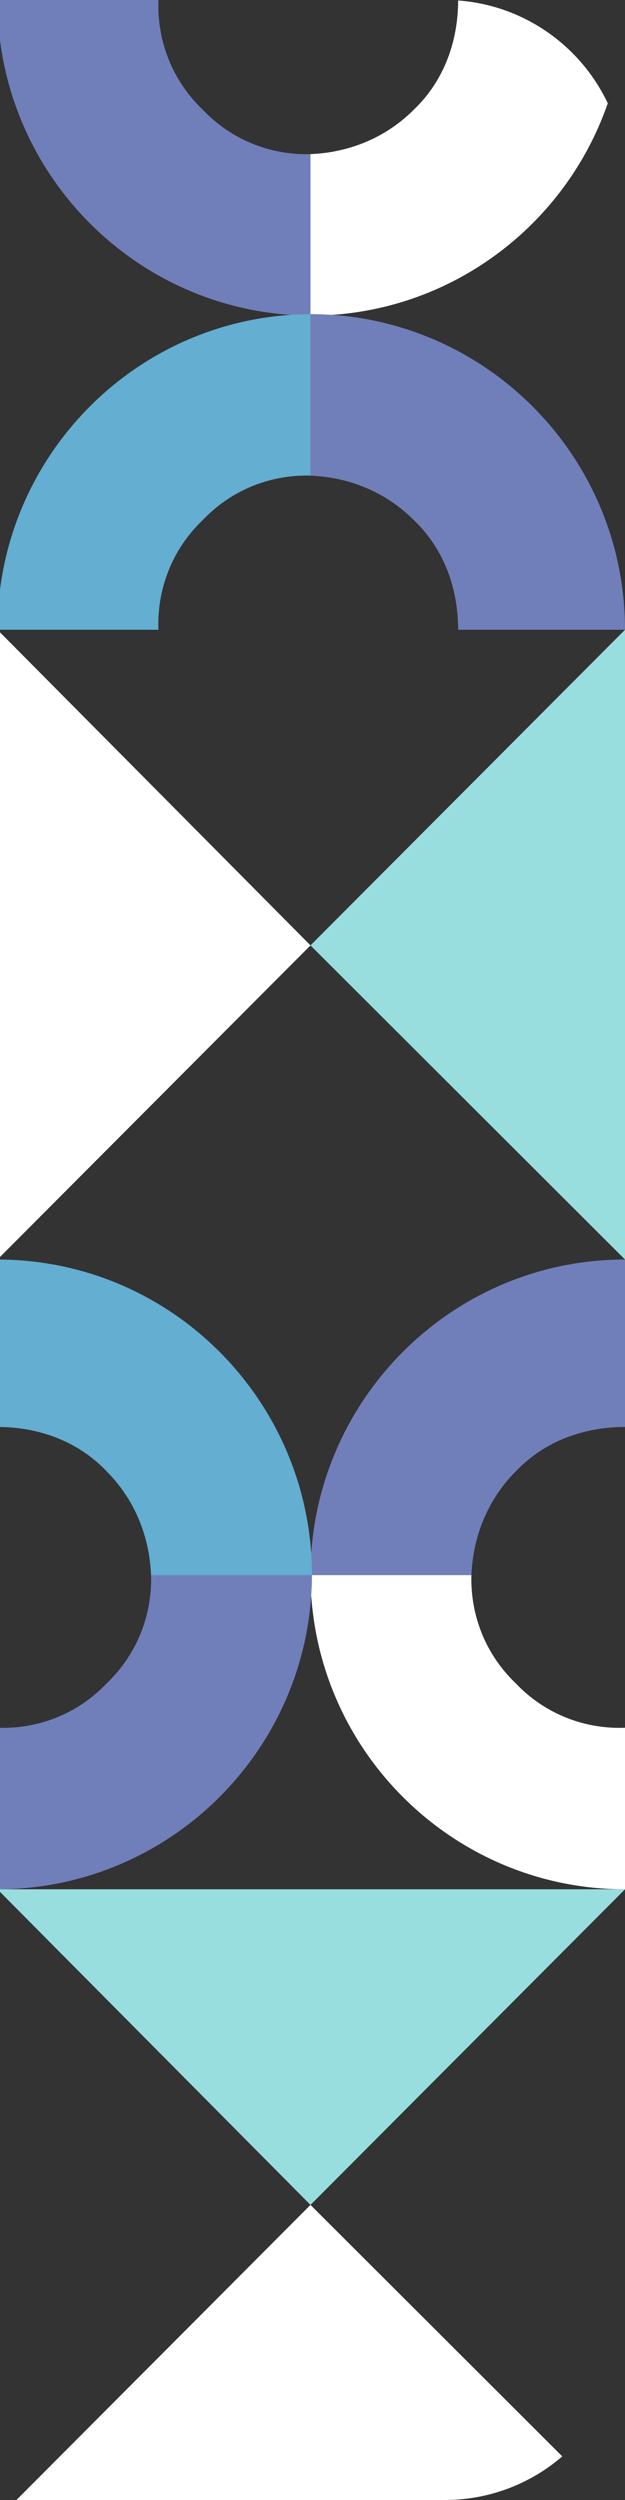
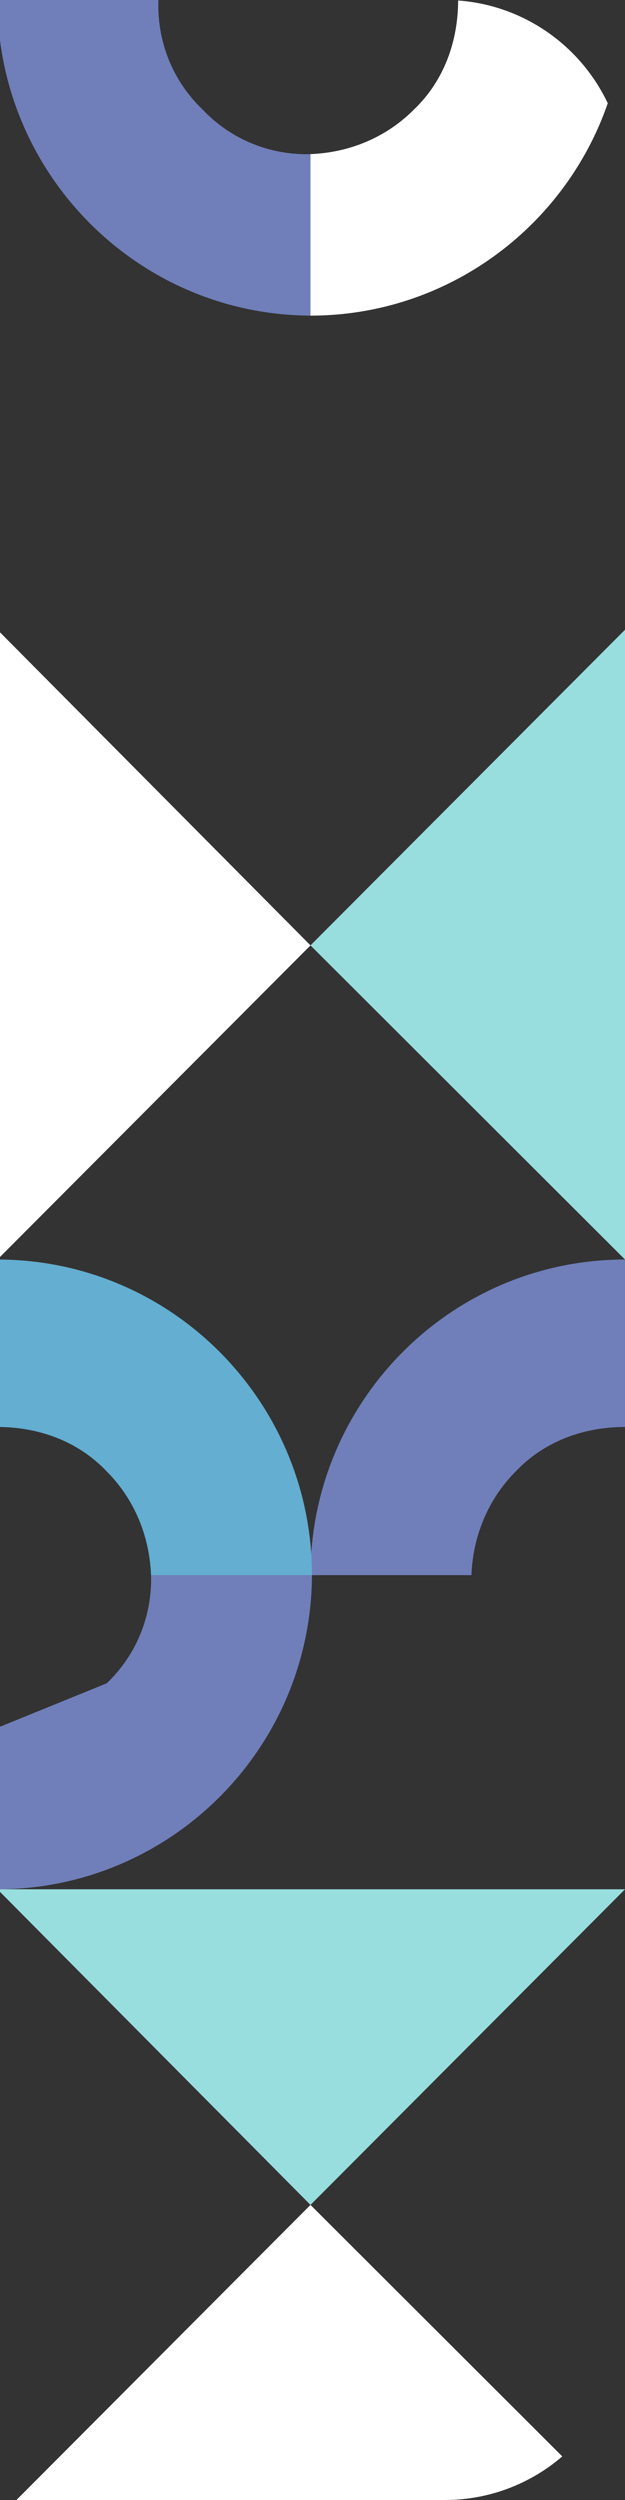
<svg xmlns="http://www.w3.org/2000/svg" width="104" height="416" viewBox="0 0 104 416" fill="none">
  <rect x="0" y="0" width="104" height="416" fill="#333333" stroke="none" />
  <g clip-path="url(#clip0_352_1452)">
    <path d="M51.665 157.312L104 209.585L104 104.793L51.665 157.312Z" fill="#99DEDF" />
    <path d="M51.666 157.312L-0.423 209.585L-0.423 104.793L51.666 157.312Z" fill="white" />
    <path d="M51.665 366.897L-0.425 314.378L104 314.378L51.665 366.897Z" fill="#99DEDF" />
    <path d="M51.665 366.898L-0.425 419.171L104 419.171L51.665 366.898Z" fill="white" />
-     <path d="M104 287.501L104 314.378C75.252 314.378 51.665 290.953 51.665 261.858L78.447 261.858C78.201 268.515 80.658 275.173 85.818 280.104C90.732 285.282 97.366 287.748 104 287.501Z" fill="white" />
    <path d="M78.447 262.105L51.665 262.105C51.665 233.256 75.007 209.585 104 209.585L104 237.448C97.366 237.448 90.732 239.667 85.818 244.845C81.15 249.53 78.692 255.694 78.447 262.105Z" fill="#707FB9" />
-     <path d="M-0.423 287.501L-0.423 314.378C28.324 314.378 51.912 290.953 51.912 261.858L25.13 261.858C25.376 268.515 22.919 275.173 17.759 280.104C12.845 285.282 6.211 287.748 -0.423 287.501Z" fill="#707FB9" />
+     <path d="M-0.423 287.501L-0.423 314.378C28.324 314.378 51.912 290.953 51.912 261.858L25.13 261.858C25.376 268.515 22.919 275.173 17.759 280.104Z" fill="#707FB9" />
    <path d="M25.13 262.105L51.912 262.105C51.912 233.256 28.57 209.585 -0.423 209.585L-0.423 237.447C6.211 237.448 12.845 239.667 17.759 244.845C22.427 249.529 24.885 255.694 25.13 262.105Z" fill="#63AED1" />
    <path d="M26.359 0L-0.423 0C-0.423 28.849 22.919 52.52 51.912 52.52L51.912 25.644C45.278 25.89 38.644 23.424 33.73 18.247C28.57 13.315 26.113 6.658 26.359 0Z" fill="#707FB9" />
    <path d="M51.665 25.644L51.665 52.52C80.412 52.52 104 29.096 104 0L76.235 0C76.235 6.658 74.024 13.315 68.864 18.247C64.196 22.931 58.053 25.397 51.665 25.644Z" fill="white" />
-     <path d="M26.359 104.793L-0.423 104.793C-0.423 75.944 22.919 52.274 51.912 52.274L51.912 79.15C45.278 78.903 38.644 81.369 33.73 86.547C28.57 91.478 26.113 98.136 26.359 104.793Z" fill="#63AED1" />
-     <path d="M51.665 79.15L51.665 52.274C80.412 52.274 104 75.698 104 104.793L76.235 104.793C76.235 98.136 74.024 91.478 68.864 86.547C64.196 81.862 58.053 79.396 51.665 79.15Z" fill="#707FB9" />
  </g>
  <defs>
    <clipPath id="clip0_352_1452">
      <path d="M0 0H74C90.569 0 104 13.431 104 30V386C104 402.569 90.569 416 74 416H0V0Z" fill="white" />
    </clipPath>
  </defs>
</svg>